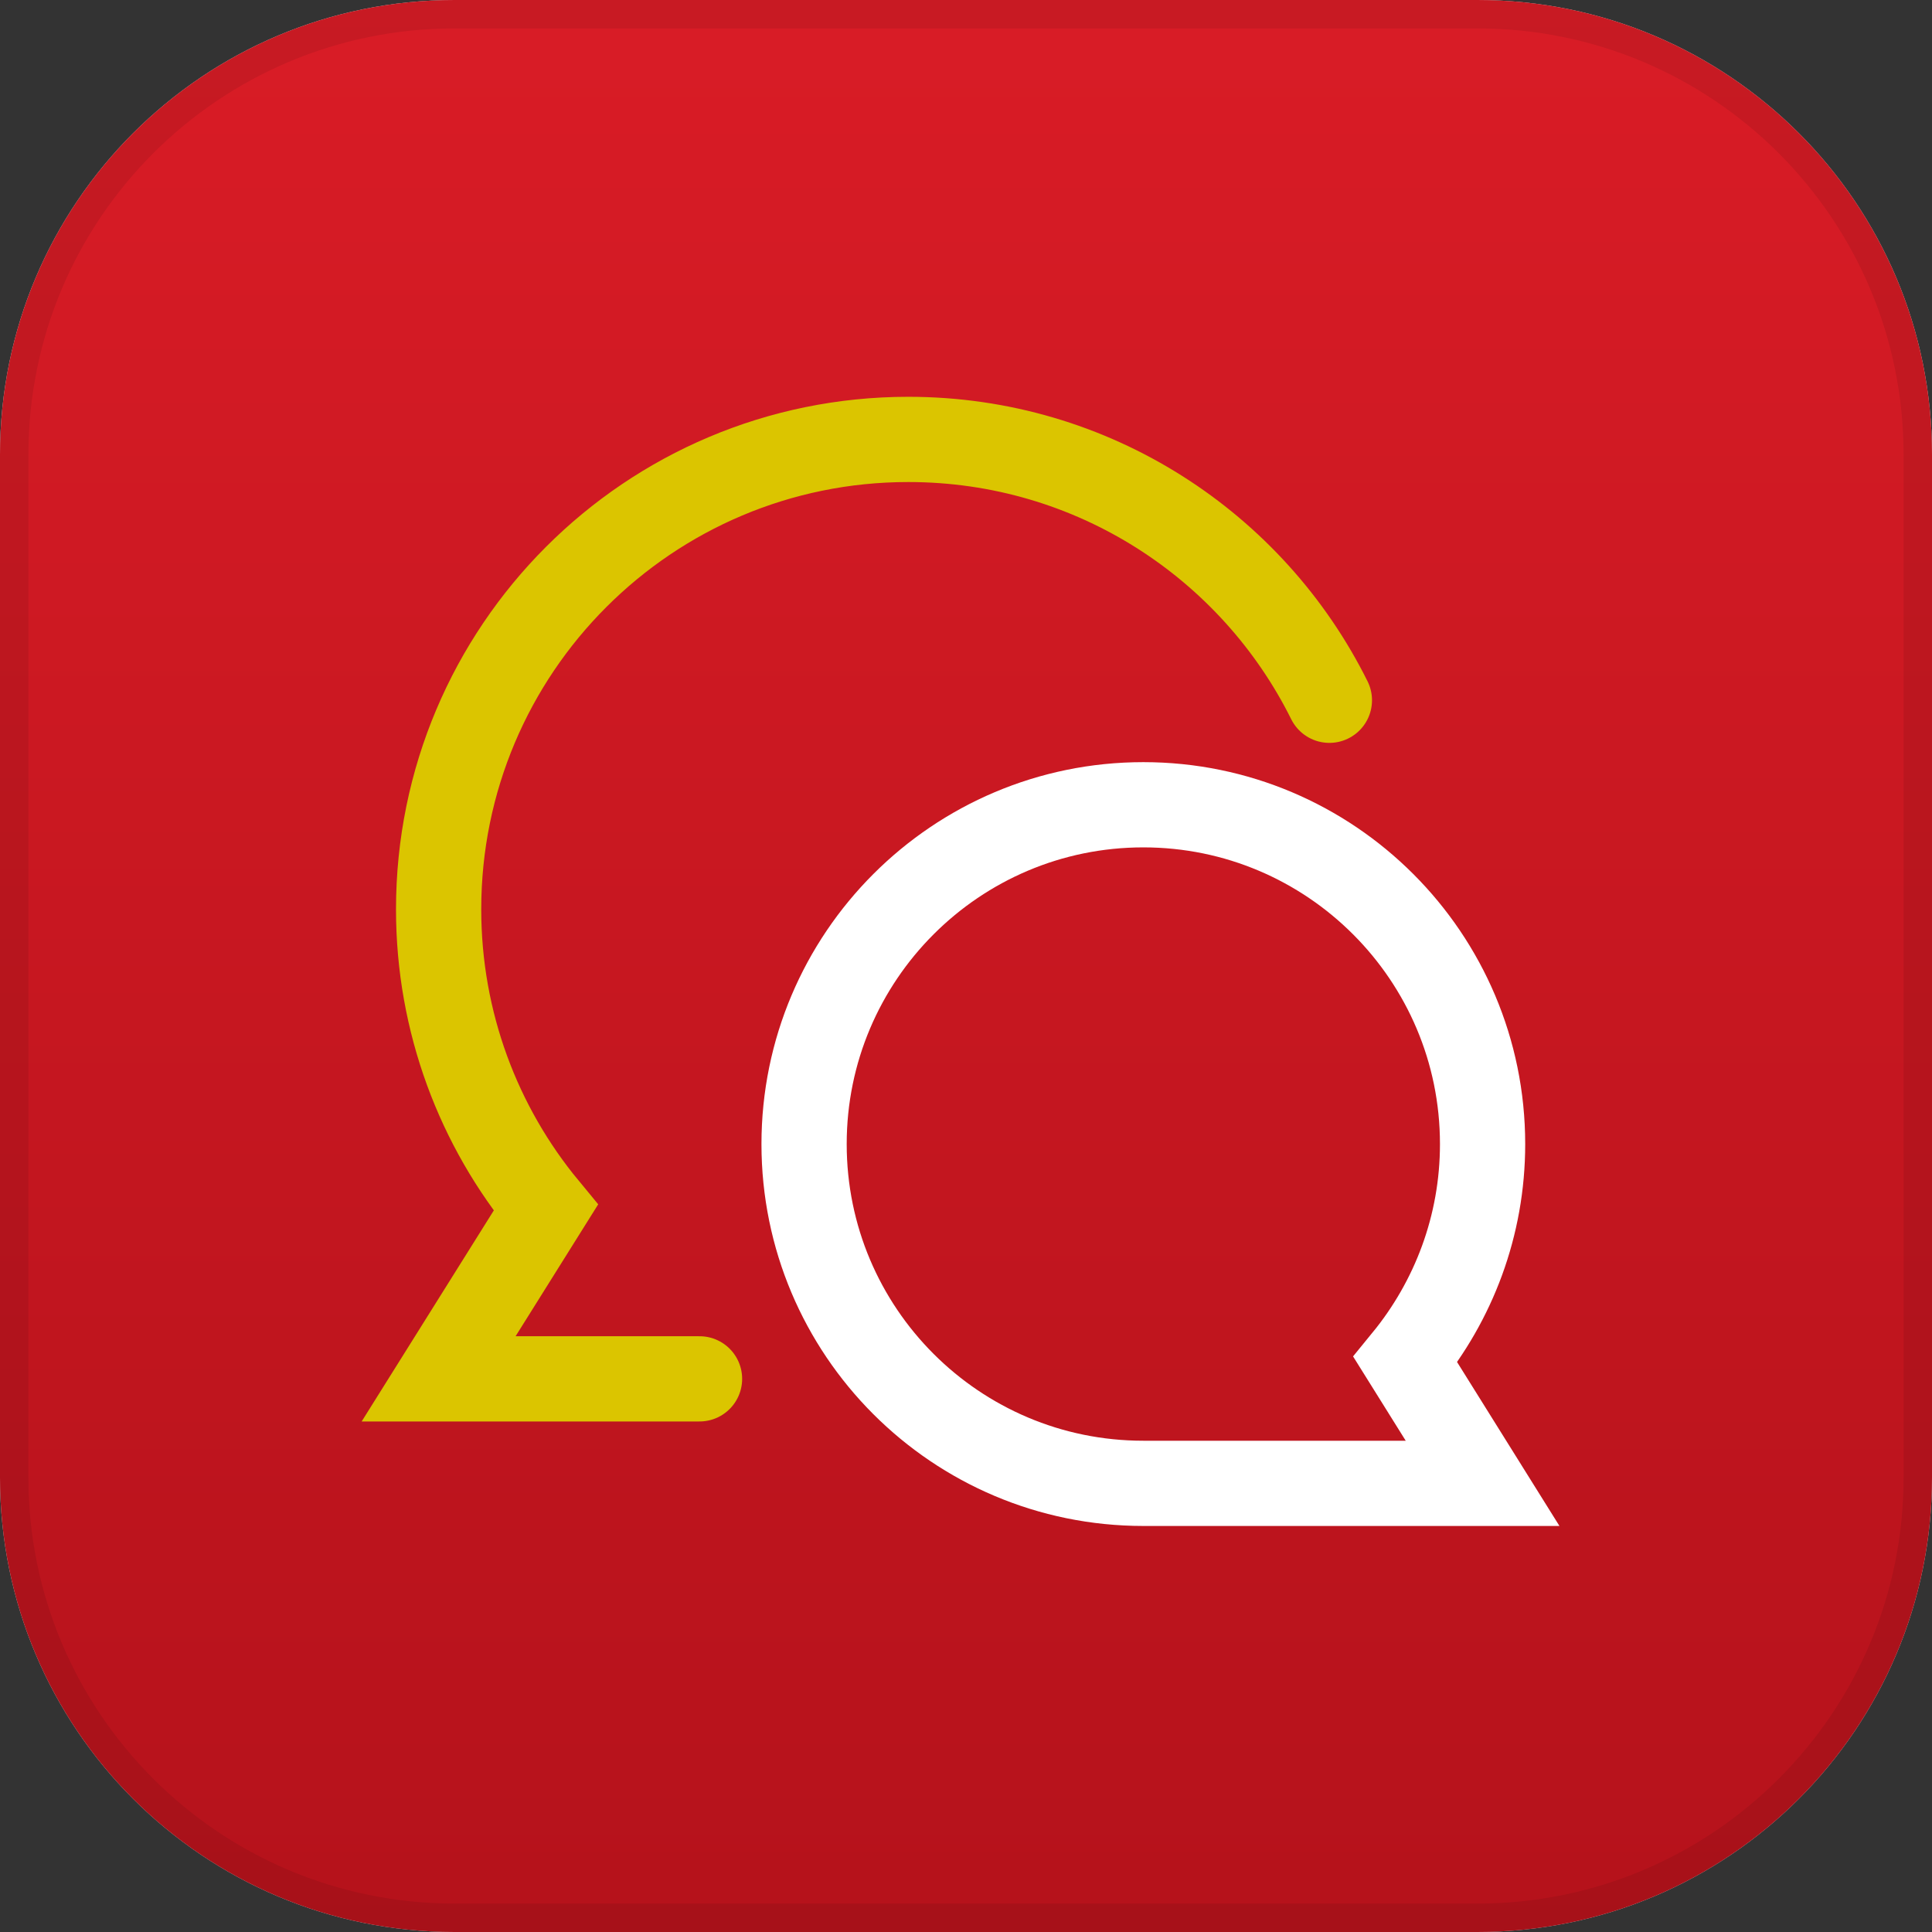
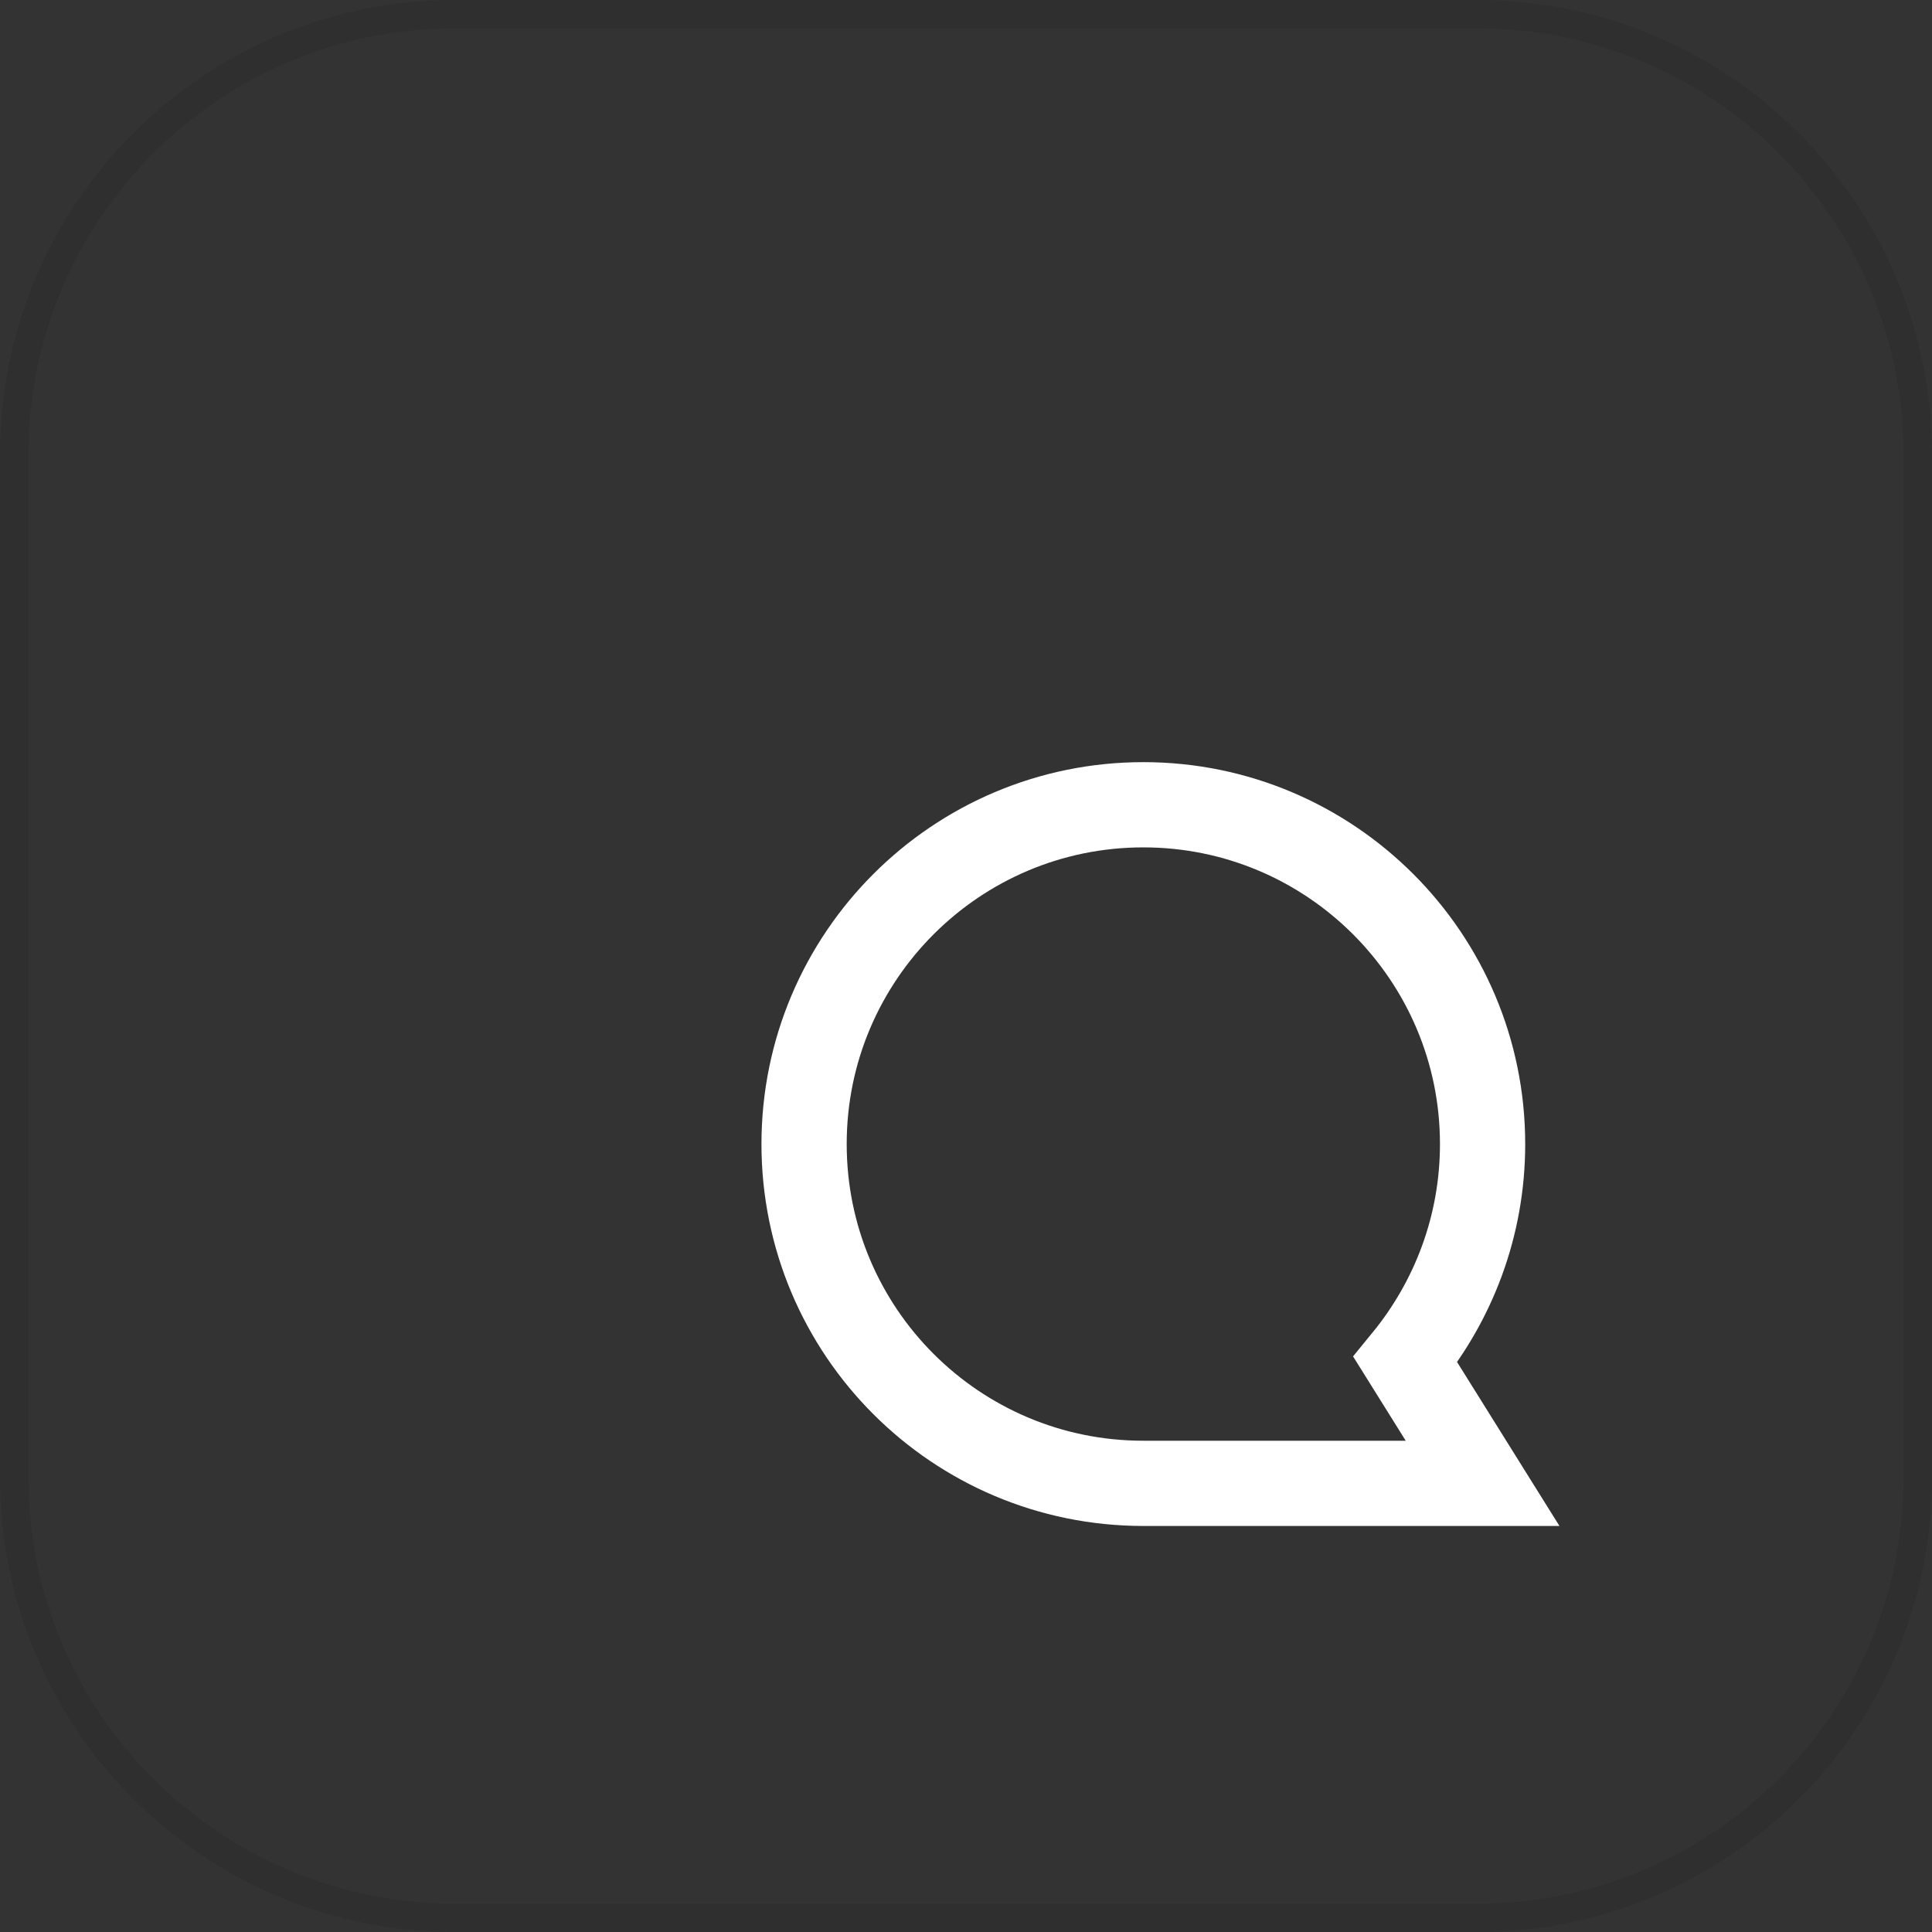
<svg xmlns="http://www.w3.org/2000/svg" width="68" height="68" viewBox="0 0 68 68" fill="none">
  <rect x="0" y="0" width="68" height="68" fill="#333333" stroke="none" />
-   <path d="M0 16C0 7.163 7.163 0 16 0H52C60.837 0 68 7.163 68 16V52C68 60.837 60.837 68 52 68H16C7.163 68 0 60.837 0 52V16Z" fill="#D9D9D9" />
-   <path d="M0 16C0 7.163 7.163 0 16 0H52C60.837 0 68 7.163 68 16V52C68 60.837 60.837 68 52 68H16C7.163 68 0 60.837 0 52V16Z" fill="url(#paint0_linear_11803_16275)" />
  <path d="M16 0.5H52C60.56 0.5 67.5 7.44 67.5 16V52C67.5 60.56 60.56 67.5 52 67.5H16C7.44 67.5 0.5 60.56 0.5 52V16C0.5 7.44 7.44 0.5 16 0.5Z" stroke="black" stroke-opacity="0.08" />
  <path d="M40.241 52.209C33.641 52.209 28.301 46.859 28.301 40.267C28.301 33.674 33.651 28.325 40.241 28.325C46.831 28.325 52.182 33.674 52.182 40.267C52.182 43.15 51.157 45.789 49.465 47.858L52.182 52.209H40.241Z" stroke="white" stroke-width="3" stroke-miterlimit="8" />
-   <path d="M24.621 48.531H15.438L19.209 42.509C16.852 39.656 15.438 35.988 15.438 32.004C15.438 22.863 22.837 15.466 31.97 15.466C38.468 15.466 44.084 19.205 46.79 24.647" stroke="#DBC500" stroke-width="3" stroke-miterlimit="8" stroke-linecap="round" />
  <defs>
    <linearGradient id="paint0_linear_11803_16275" x1="34" y1="0" x2="34" y2="68" gradientUnits="userSpaceOnUse">
      <stop stop-color="#D91C26" />
      <stop offset="1" stop-color="#B5121B" />
    </linearGradient>
  </defs>
</svg>